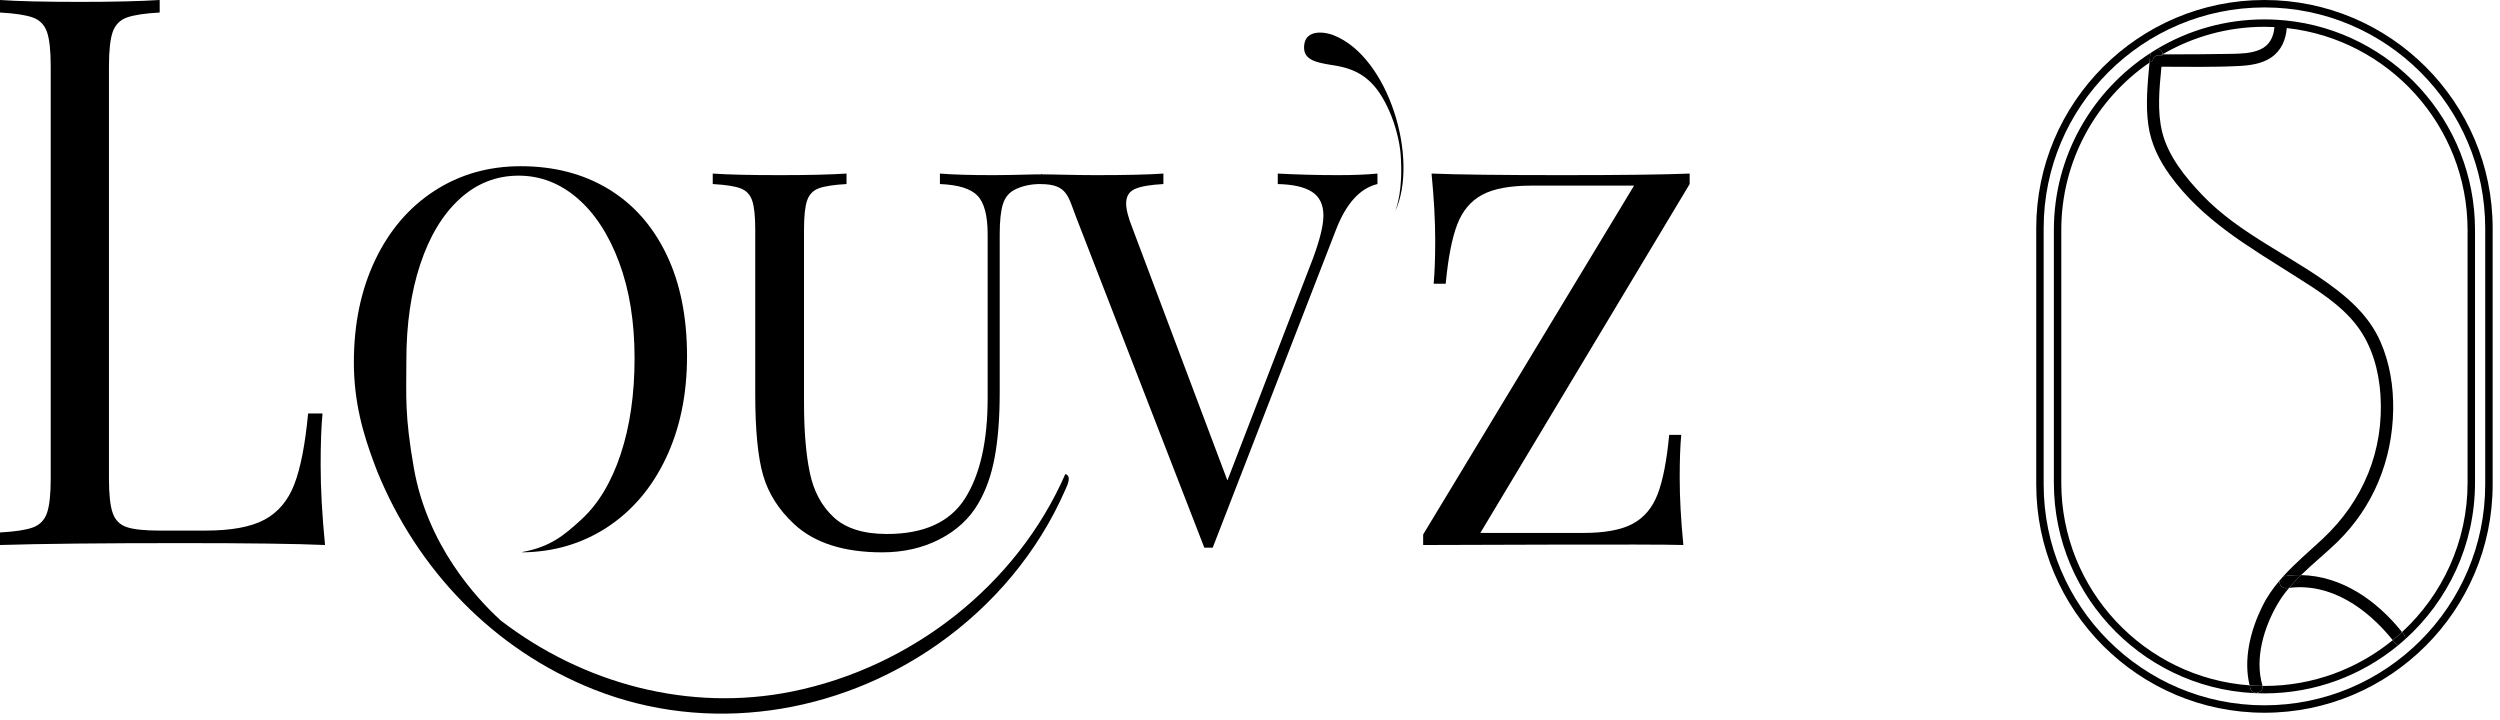
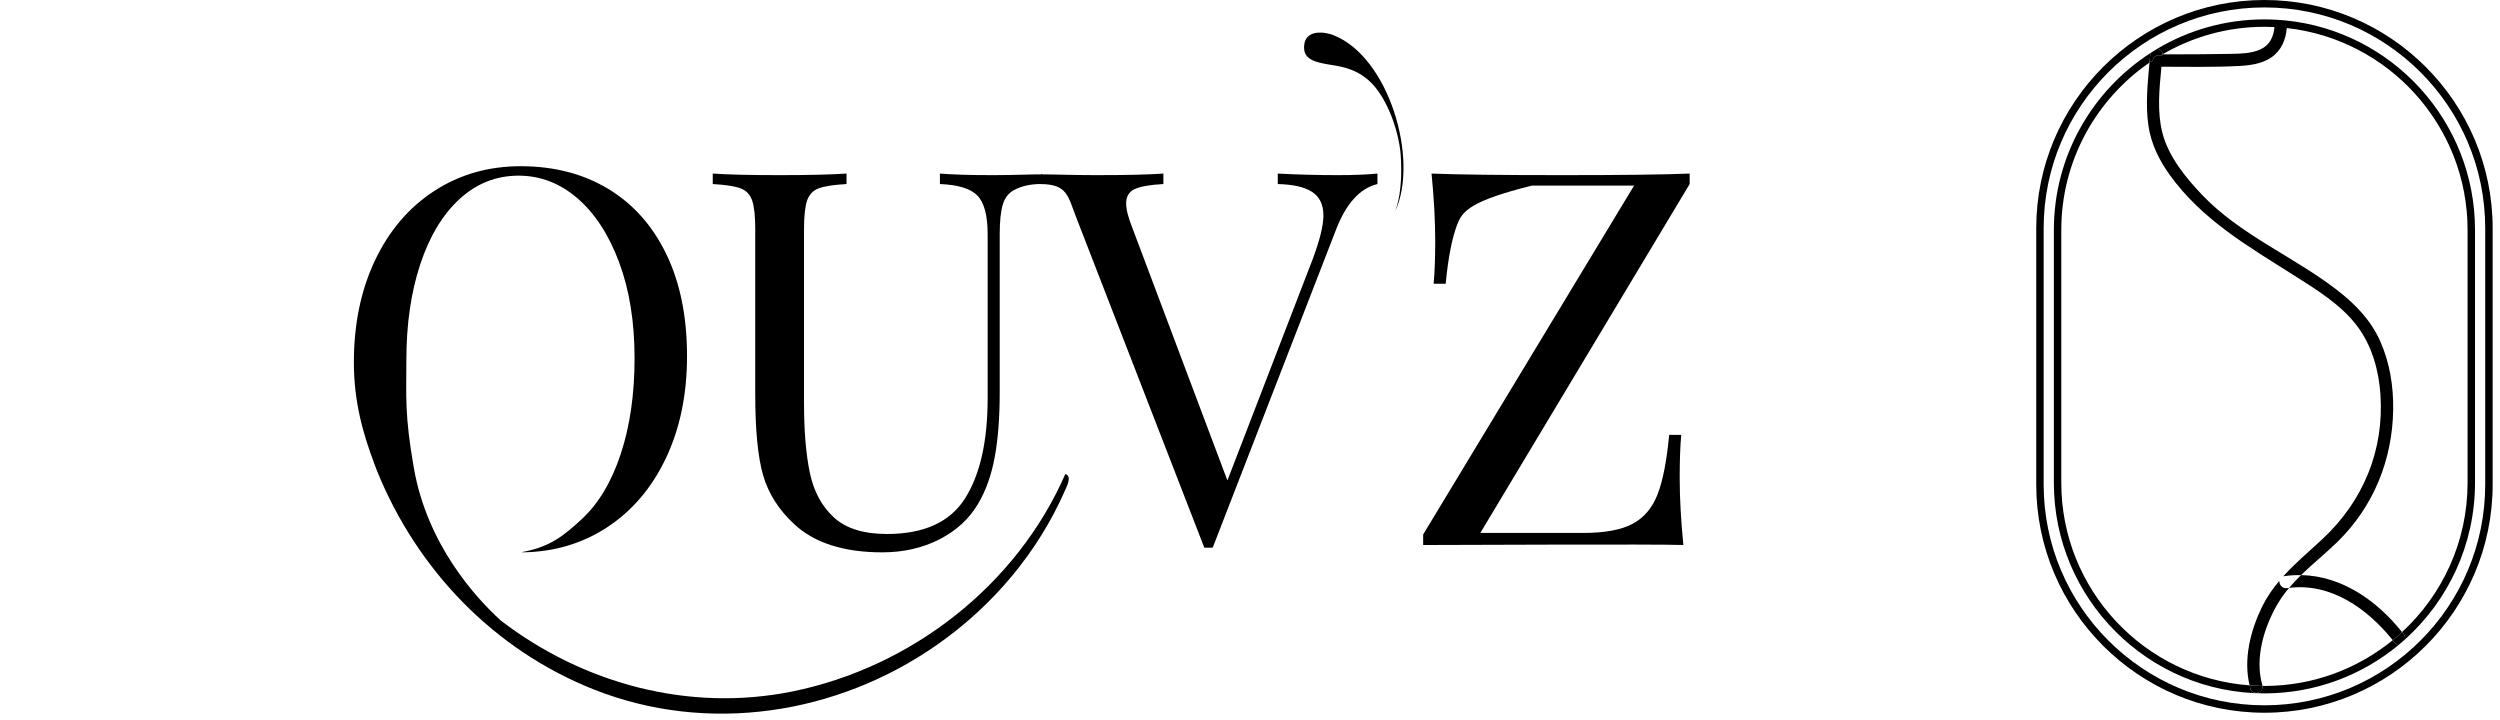
<svg xmlns="http://www.w3.org/2000/svg" width="198px" height="57px" viewBox="0 0 198 57" version="1.1">
  <title>Louvz_2</title>
  <desc>Created with Sketch.</desc>
  <g id="Page-1" stroke="none" stroke-width="1" fill="none" fill-rule="evenodd">
    <g id="Louvz_2" fill="#000000" fill-rule="nonzero">
-       <path d="M12.647,0.978 C12.647,0.986 12.641,0.992 12.633,0.993 C11.451,1.059 10.587,1.191 10.043,1.388 C9.498,1.585 9.126,1.967 8.927,2.529 C8.728,3.091 8.629,4 8.629,5.257 L8.629,37.907 C8.629,39.164 8.728,40.073 8.927,40.633 C9.126,41.197 9.498,41.569 10.043,41.749 C10.589,41.932 11.458,42.023 12.647,42.023 L16.268,42.023 C18.319,42.023 19.88,41.734 20.956,41.155 C22.03,40.577 22.816,39.642 23.312,38.353 C23.807,37.065 24.17,35.202 24.401,32.761 C24.402,32.753 24.408,32.748 24.416,32.748 L25.529,32.748 C25.537,32.748 25.543,32.754 25.543,32.763 C25.445,33.787 25.395,35.136 25.395,36.815 C25.395,38.696 25.51,40.806 25.741,43.148 C25.742,43.157 25.736,43.165 25.727,43.164 C23.476,43.064 19.695,43.015 14.383,43.015 C8.043,43.015 3.253,43.064 0.013,43.164 C0.005,43.165 0,43.158 0,43.15 L0,42.185 C0,42.177 0.005,42.171 0.013,42.17 C1.196,42.105 2.059,41.973 2.603,41.775 C3.149,41.576 3.52,41.197 3.719,40.633 C3.918,40.073 4.017,39.164 4.017,37.907 L4.017,5.257 C4.017,4 3.918,3.091 3.719,2.529 C3.52,1.967 3.149,1.585 2.603,1.388 C2.059,1.191 1.196,1.059 0.013,0.993 C0.005,0.992 0,0.986 0,0.978 L0,0.014 C0,0.006 0.005,-0.001 0.014,9.553e-05 C1.403,0.099 3.514,0.149 6.348,0.149 C8.985,0.149 11.08,0.099 12.632,9.553e-05 C12.641,-0.001 12.647,0.006 12.647,0.014 L12.647,0.978 Z" id="Fill-25" />
      <path d="M82.543,14.577 C81.564,14.554 80.853,14.778 80.382,15.014 C79.912,15.249 79.594,15.637 79.427,16.178 C79.26,16.717 79.177,17.513 79.177,18.566 L79.177,31.072 C79.177,33.067 79.046,34.778 78.782,36.204 C78.519,37.631 78.082,38.856 77.475,39.882 C76.781,41.073 75.763,42.015 74.421,42.708 C73.076,43.399 71.559,43.746 69.871,43.746 C66.823,43.746 64.496,42.998 62.889,41.503 C61.67,40.367 60.853,39.078 60.438,37.638 C60.023,36.198 59.815,34.051 59.815,31.198 L59.815,18.15 C59.815,17.098 59.731,16.336 59.565,15.864 C59.4,15.394 59.087,15.075 58.63,14.909 C58.175,14.744 57.453,14.634 56.462,14.578 C56.456,14.577 56.449,14.571 56.449,14.563 L56.449,13.746 C57.612,13.829 59.386,13.871 61.767,13.871 C64.013,13.871 65.77,13.829 67.046,13.746 L67.046,14.563 C67.046,14.571 67.038,14.577 67.031,14.578 C66.04,14.634 65.317,14.744 64.862,14.909 C64.406,15.075 64.094,15.394 63.928,15.864 C63.763,16.336 63.678,17.098 63.678,18.15 L63.678,31.904 C63.678,34.121 63.831,35.962 64.136,37.43 C64.439,38.899 65.07,40.076 66.025,40.962 C66.981,41.849 68.388,42.292 70.243,42.292 C73.18,42.292 75.245,41.35 76.436,39.467 C77.626,37.583 78.222,34.937 78.222,31.53 L78.222,18.566 C78.222,17.07 77.951,16.045 77.412,15.491 C76.874,14.938 75.888,14.635 74.454,14.577 C74.448,14.577 74.441,14.571 74.441,14.563 L74.441,13.746 C75.439,13.829 76.85,13.872 78.68,13.871 C80.341,13.87 81.615,13.804 82.543,13.809 L82.543,14.577 Z" id="Fill-26" />
      <path d="M109.094,13.746 L109.094,14.566 C109.094,14.572 109.09,14.578 109.084,14.579 C107.703,14.915 106.613,16.12 105.812,18.191 L96.047,43.373 L95.715,43.373 L95.381,43.373 L85.243,17.235 C84.578,15.519 84.532,14.602 82.448,14.578 L82.448,13.809 C83.566,13.809 84.966,13.871 86.823,13.871 C89.204,13.871 90.977,13.829 92.141,13.746 L92.141,14.563 C92.141,14.571 92.135,14.577 92.127,14.578 C91.081,14.634 90.331,14.765 89.876,14.972 C89.419,15.18 89.191,15.56 89.191,16.114 C89.191,16.586 89.357,17.235 89.69,18.067 L97.197,38.018 C97.201,38.031 97.219,38.031 97.224,38.019 L103.984,20.476 C104.537,18.981 104.814,17.846 104.814,17.07 C104.814,16.211 104.516,15.589 103.92,15.2 C103.324,14.812 102.417,14.604 101.199,14.577 L101.199,13.746 C102.778,13.829 104.37,13.871 105.978,13.871 C107.224,13.871 108.263,13.829 109.094,13.746" id="Fill-27" />
-       <path d="M133.819,14.58 L117.255,42.187 C117.249,42.196 117.256,42.209 117.266,42.209 L125.386,42.209 C127.103,42.209 128.413,41.966 129.313,41.481 C130.213,40.997 130.871,40.215 131.287,39.134 C131.701,38.056 132.005,36.496 132.199,34.452 C132.2,34.444 132.206,34.439 132.214,34.439 L133.14,34.439 C133.149,34.439 133.155,34.445 133.154,34.453 C133.073,35.31 133.032,36.441 133.032,37.846 C133.032,39.421 133.128,41.187 133.321,43.148 C133.322,43.157 133.317,43.165 133.308,43.164 C131.197,43.082 114.823,43.165 112.714,43.165 L112.714,42.337 C112.714,42.334 112.714,42.332 112.715,42.33 L129.404,14.723 C129.41,14.713 129.403,14.701 129.391,14.701 L121.314,14.701 C119.596,14.701 118.288,14.944 117.387,15.429 C116.487,15.913 115.829,16.696 115.414,17.776 C114.999,18.854 114.694,20.415 114.501,22.459 C114.5,22.466 114.494,22.472 114.487,22.472 L113.559,22.472 C113.551,22.472 113.545,22.466 113.546,22.457 C113.628,21.573 113.669,20.442 113.669,19.065 C113.669,17.49 113.572,15.723 113.38,13.763 C113.379,13.754 113.384,13.746 113.393,13.747 C115.445,13.829 118.888,13.871 123.724,13.871 C128.432,13.871 131.799,13.829 133.821,13.746 L133.821,14.573 C133.821,14.575 133.82,14.578 133.819,14.58" id="Fill-28" />
+       <path d="M133.819,14.58 L117.255,42.187 C117.249,42.196 117.256,42.209 117.266,42.209 L125.386,42.209 C127.103,42.209 128.413,41.966 129.313,41.481 C130.213,40.997 130.871,40.215 131.287,39.134 C131.701,38.056 132.005,36.496 132.199,34.452 C132.2,34.444 132.206,34.439 132.214,34.439 L133.14,34.439 C133.149,34.439 133.155,34.445 133.154,34.453 C133.073,35.31 133.032,36.441 133.032,37.846 C133.032,39.421 133.128,41.187 133.321,43.148 C133.322,43.157 133.317,43.165 133.308,43.164 C131.197,43.082 114.823,43.165 112.714,43.165 L112.714,42.337 C112.714,42.334 112.714,42.332 112.715,42.33 L129.404,14.723 C129.41,14.713 129.403,14.701 129.391,14.701 L121.314,14.701 C116.487,15.913 115.829,16.696 115.414,17.776 C114.999,18.854 114.694,20.415 114.501,22.459 C114.5,22.466 114.494,22.472 114.487,22.472 L113.559,22.472 C113.551,22.472 113.545,22.466 113.546,22.457 C113.628,21.573 113.669,20.442 113.669,19.065 C113.669,17.49 113.572,15.723 113.38,13.763 C113.379,13.754 113.384,13.746 113.393,13.747 C115.445,13.829 118.888,13.871 123.724,13.871 C128.432,13.871 131.799,13.829 133.821,13.746 L133.821,14.573 C133.821,14.575 133.82,14.578 133.819,14.58" id="Fill-28" />
      <path d="M84.374,37.543 C80.52,46.373 72.171,52.85 62.764,54.762 C54.58,56.426 46.191,54.155 39.67,49.151 C39.657,49.142 39.645,49.132 39.635,49.121 C37.694,47.346 33.844,43.165 32.779,37.074 C32.038,32.836 32.184,31.419 32.184,28.538 C32.184,25.686 32.548,23.15 33.283,20.935 C34.017,18.719 35.056,16.994 36.398,15.762 C37.742,14.529 39.301,13.912 41.075,13.912 C42.791,13.912 44.343,14.509 45.728,15.699 C47.112,16.891 48.215,18.58 49.032,20.768 C49.849,22.957 50.258,25.491 50.258,28.373 C50.258,31.225 49.891,33.76 49.156,35.976 C48.422,38.192 47.383,39.917 46.039,41.149 C44.737,42.344 43.608,43.317 41.38,43.716 C41.361,43.719 41.361,43.745 41.38,43.745 C43.855,43.715 46.074,43.064 48.035,41.794 C50.042,40.492 51.608,38.663 52.73,36.309 C53.852,33.954 54.413,31.254 54.413,28.206 C54.413,25.075 53.864,22.382 52.77,20.123 C51.676,17.866 50.139,16.142 48.158,14.951 C46.178,13.761 43.871,13.164 41.24,13.164 C38.691,13.164 36.413,13.815 34.404,15.117 C32.397,16.419 30.831,18.248 29.71,20.602 C28.588,22.957 28.026,25.657 28.026,28.704 C28.026,31.835 28.756,34.38 29.669,36.786 C29.674,36.799 29.878,37.34 29.884,37.352 C33.038,45.084 39.057,51.435 47.005,54.596 C56.053,58.193 66.305,56.602 74.221,51.063 C78.645,47.967 82.21,43.744 84.374,38.787 C84.528,38.436 84.9,37.705 84.374,37.543" id="Fill-29" />
      <path d="M105.916,5.226 C108.037,5.604 109.145,6.775 110.055,8.847 C110.501,9.866 110.859,11.192 110.936,12.286 C111.126,15.058 110.624,16.362 110.513,16.706 C112.385,12.61 110.01,4.524 105.624,2.793 C105.254,2.621 103.282,2.104 103.282,3.777 C103.282,4.902 104.599,4.991 105.916,5.226" id="Fill-30" />
      <path d="M196.829,38.375 C196.829,48.017 188.985,55.86 179.344,55.86 C169.702,55.86 161.858,48.017 161.858,38.375 L161.858,18.073 C161.858,8.432 169.702,0.588 179.344,0.588 C188.985,0.588 196.829,8.432 196.829,18.073 L196.829,38.375 Z M179.344,0 C169.378,0 161.27,8.108 161.27,18.073 L161.27,38.375 C161.27,48.341 169.378,56.449 179.344,56.449 C189.309,56.449 197.418,48.341 197.418,38.375 L197.418,18.073 C197.418,8.108 189.309,0 179.344,0 L179.344,0 Z" id="Fill-31" />
      <path d="M170.328,4.192 C170.5,4.082 170.672,3.973 170.847,3.869" id="Fill-32" />
      <path d="M171.274,4.337 C171.275,4.324 171.273,4.314 171.273,4.302 C171.229,4.327 171.184,4.352 171.14,4.378 L171.27,4.378 C171.272,4.364 171.273,4.351 171.274,4.337" id="Fill-33" />
      <path d="M180.389,47.827 C180.653,47.375 180.959,46.958 181.293,46.561 C181.241,46.568 181.189,46.573 181.137,46.581 C180.751,46.639 180.503,46.293 180.523,46.002 C179.995,46.627 179.525,47.301 179.153,48.064 C178.237,49.946 177.665,52.203 178.168,54.28 C178.505,54.305 178.844,54.32 179.187,54.323 C179.183,54.306 179.182,54.29 179.177,54.271 C178.564,52.136 179.301,49.69 180.389,47.827" id="Fill-34" />
      <path d="M170.24,4.956 C170.327,4.895 170.415,4.838 170.503,4.779 C170.537,4.567 170.692,4.379 170.969,4.379 L171.14,4.379 C171.184,4.352 171.229,4.328 171.273,4.303 C171.279,4.022 171.073,3.879 170.846,3.869 C170.672,3.974 170.5,4.082 170.328,4.192 C170.311,4.237 170.299,4.284 170.294,4.338 C170.277,4.543 170.259,4.749 170.24,4.956" id="Fill-35" />
      <path d="M178.232,54.532 C178.4,55.12 179.294,54.893 179.187,54.323 C178.844,54.32 178.505,54.304 178.169,54.28 C178.189,54.364 178.208,54.448 178.232,54.532" id="Fill-36" />
      <path d="M170.328,4.192 C165.724,7.164 162.666,12.336 162.666,18.213 L162.666,38.237 C162.666,47.433 170.147,54.916 179.344,54.916 C183.371,54.916 187.07,53.48 189.955,51.093 C189.86,51.082 189.766,51.032 189.685,50.928 C189.626,50.852 189.566,50.776 189.505,50.701 C186.732,52.965 183.194,54.327 179.344,54.327 C179.291,54.327 179.239,54.324 179.187,54.323 C179.294,54.893 178.4,55.12 178.232,54.532 C178.208,54.448 178.189,54.364 178.169,54.28 C169.844,53.675 163.254,46.713 163.254,38.237 L163.254,18.213 C163.254,12.717 166.024,7.859 170.24,4.956 C170.259,4.749 170.277,4.543 170.294,4.338 C170.299,4.284 170.311,4.237 170.328,4.192" id="Fill-37" />
      <path d="M181.014,1.619 C180.791,1.597 180.567,1.581 180.342,1.567 C180.011,1.548 179.678,1.535 179.343,1.535 C176.242,1.535 173.336,2.389 170.846,3.869 C171.073,3.879 171.279,4.022 171.273,4.303 C173.648,2.92 176.403,2.123 179.343,2.123 C179.609,2.123 179.873,2.131 180.137,2.143 C180.071,2.916 179.761,3.59 178.996,3.925 C178.287,4.236 177.472,4.252 176.711,4.266 C174.898,4.301 173.084,4.304 171.27,4.305 C171.268,4.329 171.266,4.354 171.263,4.379 L171.14,4.379 L170.968,4.379 C170.692,4.379 170.536,4.567 170.502,4.779 C170.414,4.838 170.326,4.895 170.24,4.956 C170.093,6.594 169.92,8.267 170.147,9.896 C170.353,11.377 170.998,12.687 171.87,13.89 C174.423,17.413 178.004,19.478 181.612,21.764 C183.414,22.906 185.422,24.122 186.715,25.86 C187.868,27.407 188.405,29.356 188.532,31.26 C188.825,35.68 187.168,39.676 183.955,42.676 C182.896,43.665 181.787,44.59 180.832,45.647 C180.847,45.643 180.861,45.639 180.876,45.636 C181.339,45.567 181.794,45.54 182.242,45.548 C183.17,44.641 184.199,43.819 185.117,42.925 C187.972,40.139 189.48,36.434 189.54,32.449 C189.569,30.61 189.272,28.742 188.527,27.054 C187.772,25.346 186.536,24.083 185.075,22.956 C181.649,20.313 177.429,18.607 174.416,15.443 C173.089,14.051 171.722,12.378 171.248,10.471 C170.842,8.832 171.016,7.056 171.18,5.359 C171.182,5.335 171.184,5.31 171.187,5.285 C173.214,5.288 175.255,5.33 177.281,5.229 C178.17,5.185 179.136,5.064 179.889,4.547 C180.687,3.998 181.034,3.145 181.113,2.223 C181.116,2.223 181.118,2.223 181.121,2.223 C189.159,3.112 195.432,9.942 195.432,18.213 L195.432,38.237 C195.432,42.908 193.43,47.119 190.241,50.061 C190.286,50.119 190.332,50.177 190.377,50.235 C190.478,50.363 190.503,50.506 190.482,50.638 C193.879,47.582 196.021,43.155 196.021,38.237 L196.021,18.213 C196.021,9.581 189.429,2.46 181.014,1.619" id="Fill-38" />
      <path d="M182.242,45.547 C181.91,45.872 181.591,46.208 181.294,46.561 C184.622,46.144 187.506,48.217 189.505,50.7 C189.757,50.494 190.002,50.281 190.241,50.061 C188.239,47.553 185.453,45.607 182.242,45.547" id="Fill-39" />
      <path d="M190.377,50.235 C190.332,50.176 190.286,50.119 190.24,50.061 C190.001,50.282 189.756,50.495 189.504,50.701 C189.565,50.776 189.625,50.852 189.685,50.928 C189.766,51.032 189.859,51.082 189.954,51.093 C190.134,50.946 190.309,50.793 190.481,50.637 C190.503,50.506 190.478,50.363 190.377,50.235" id="Fill-40" />
-       <path d="M180.876,45.635 C180.861,45.638 180.847,45.643 180.833,45.647 C180.727,45.763 180.624,45.881 180.523,46.001 C180.504,46.292 180.751,46.638 181.137,46.58 C181.189,46.572 181.24,46.568 181.293,46.561 C181.59,46.208 181.91,45.872 182.242,45.547 C181.794,45.539 181.339,45.567 180.876,45.635" id="Fill-41" />
    </g>
  </g>
</svg>